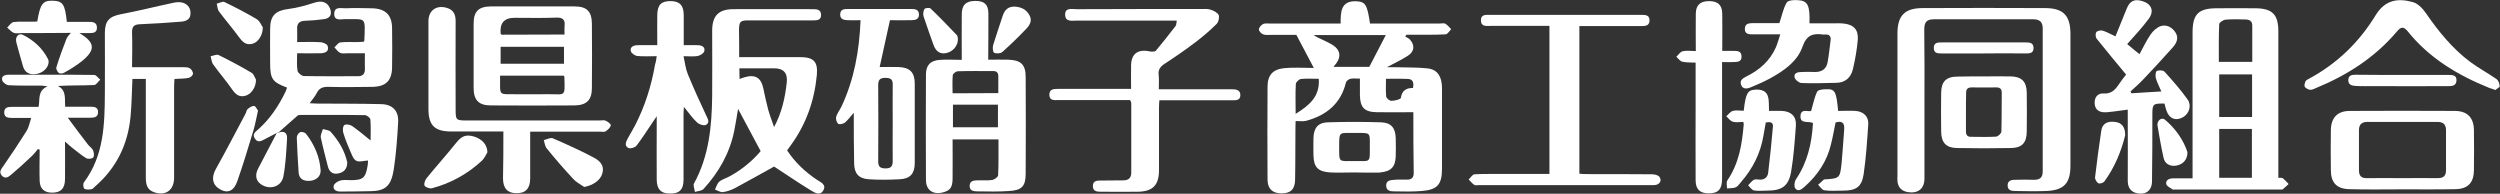
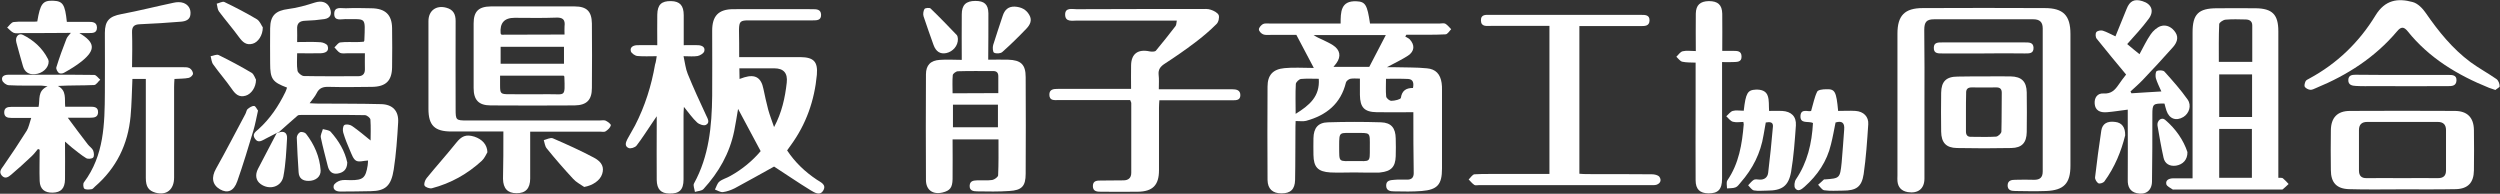
<svg xmlns="http://www.w3.org/2000/svg" version="1.1" id="_レイヤー_2" x="0px" y="0px" viewBox="0 0 1361.3 105.5" style="enable-background:new 0 0 1361.3 105.5;" xml:space="preserve">
  <rect x="0" y="0" width="1361.3" height="105.5" fill="#333333" stroke="none" />
  <style type="text/css">
	.st0{fill:#FFFFFF;}
</style>
  <g id="_レイヤー_1-2">
    <path class="st0" d="M769.6,61.1c-7,0-13.5,0.1-19.9,0c-6.8-0.1-9.1-2.6-9.2-9.4c0-2.8,0-5.7,0-8.9c-2.1,0-3.7-0.2-5.2,0.1   c-0.9,0.2-2.2,1.2-2.4,2c-2.8,11.6-10.7,17.9-21.7,20.9c-1.6,0.4-3.4,0.1-5.7,0.1c0,0.4-0.1,1.7-0.1,3c-0.1,9.7,0,19.4-0.2,29.1   c-0.1,5.1-2.5,7.3-7.4,7.3c-4.8,0-7.5-2.4-7.6-7.3c-0.1-16.9-0.1-33.8,0-50.8c0-6.3,2.9-9.5,9.2-10.1c5-0.5,10.2-0.1,16-0.1   c-3.3-6.2-6.2-11.7-9.5-18c-3.9,0-9,0-14,0c-1.4,0-2.9,0.2-4.1-0.3c-1-0.4-2.3-1.7-2.3-2.7s1.2-2.3,2.2-2.9c1-0.5,2.4-0.3,3.7-0.3   c12.7,0,25.5,0,38.6,0c0-6.2,0-12.5,8.6-12.1c4.9,0.2,5.9,1.9,7.4,12.1c1.4,0,2.8,0,4.3,0c11.2,0,22.5,0,33.7,0c1,0,2.2-0.3,3,0.1   c1.2,0.7,2.1,1.9,3.2,3c-1,1-2,2.8-3.1,2.8c-5.6,0.3-11.2,0.2-16.9,0.2c-1.5,0-2.9,0-4.4,0c-0.2,0.4-0.4,0.7-0.6,1   c0.8,0.5,1.8,0.9,2.4,1.5c2.9,3.1,2.7,6.5-0.9,8.9c-3.4,2.2-7.2,4-11.5,6.3c1.7,0,3,0,4.2,0c5.9,0.2,11.8,0,17.6,0.6   c4.8,0.4,7.3,3.2,8,8c0.2,1.2,0.2,2.5,0.2,3.7c0,14.3,0,28.6,0,42.9c0,8.7-2.5,11.5-11,12.2c-5,0.4-10,0.3-15,0.2   c-1.9,0-4.3-0.2-4.4-3c-0.1-3.1,2.4-3.1,4.5-3.3c2.2-0.2,4.5-0.1,6.7-0.1c2.5,0.1,3.8-1,3.8-3.5C769.6,83.4,769.6,72.3,769.6,61.1   L769.6,61.1z M754.6,19.1h-39.3c1.7,1.2,3.5,1.9,5.2,2.7c1.8,0.9,3.6,1.7,5.3,2.8c3.9,2.5,4.6,6.1,1.9,9.8c-0.4,0.6-0.9,1.1-1.6,2   h19.5C748.6,30.6,751.5,25.1,754.6,19.1L754.6,19.1z M718.1,42.9c-3.3,0-6.6-0.2-9.7,0.1c-1,0.1-2.7,1.7-2.8,2.7   c-0.3,5.3-0.1,10.6-0.1,16.3C712.9,57.4,718.8,52.6,718.1,42.9L718.1,42.9z M754.7,42.9c0,3.5-0.2,6.6,0.1,9.6   c0.1,1,1.8,2.4,2.8,2.4c1.8,0,5.1-0.8,5.2-1.6c0.6-4.1,3-5.4,6.6-5.4c0.5-2.6,0.2-4.7-2.6-4.9C762.8,42.8,758.9,42.9,754.7,42.9   L754.7,42.9z" />
    <path class="st0" d="M402.5,31.1c5.2,0,10,0,14.7,0c6.2,0,12.5,0,18.7,0c7.2,0.1,9.5,2.5,8.9,9.6c-1.3,14-5.8,26.9-14.2,38.4   c-0.6,0.9-1.3,1.8-2,2.8c4.3,6.5,9.8,11.7,16.1,15.9c2,1.4,5.5,2.6,3.6,5.9c-1.9,3.2-4.8,1.1-6.9-0.1c-6.9-4.2-13.5-8.8-19.9-12.9   c-6.9,3.8-14.1,7.9-21.4,11.8c-2,1-4.2,1.8-6.4,2.1c-1.4,0.2-3-0.9-4.4-1.4c0.8-1.5,1.2-3.3,2.4-4.3c1.7-1.4,4-1.9,6-3.1   c6.5-3.6,12.1-8.3,16.5-13.5c-4.2-7.8-8.2-15.3-12.3-23c-0.7,4-1.3,8.1-2.1,12c-2.5,12.2-8.4,22.5-16.7,31.6   c-1,1.1-3.1,1.1-4.7,1.6c-0.2-1.6-1.1-3.5-0.5-4.6c8.2-14.9,9.7-31.2,9.9-47.7c0.1-11.8,0-23.6,0-35.5c0-8.1,3.5-11.7,11.6-11.7   c14.4-0.1,28.7,0,43.1,0c2.2,0,4.5,0.1,4.6,3c0.1,3.1-2.3,3.1-4.5,3.1c-11.6,0-23.2,0-34.9,0c-4.6,0-5.2,0.6-5.3,5.1   C402.5,21.1,402.5,25.9,402.5,31.1L402.5,31.1z M402.7,43c1.2-0.4,1.9-0.7,2.6-0.9c6-1.8,9.2,0.2,10.4,6.3   c0.8,3.8,1.6,7.5,2.6,11.3c0.9,3.2,2.1,6.3,3.2,9.5c4.2-7.8,6-16,6.9-24.2c0.6-5.2-1.7-7.8-6.8-7.8c-6.3,0-12.6,0-19,0L402.7,43   L402.7,43z" />
    <path class="st0" d="M150.7,72.4c-2,1-4,2.1-6,3.1s-4.1,2.7-5.9,0c-1.7-2.5,0.4-3.8,2-5.2c6.3-5.7,10.9-12.6,14.6-20.2   c0.4-0.8,0.6-1.6,0.9-2.4c-8-3-9.2-4.7-9.2-13.3c0-6.4-0.1-12.7,0-19c0.1-7,3-9.6,9.9-10.5c4.9-0.6,9.7-2,14.4-3.5   c3.8-1.2,6.9-0.3,8.3,3.2c1.2,3.1,0.2,5.3-3.1,5.8c-3.4,0.5-6.9,0.8-10.4,0.9c-3.1,0.1-4.6,1.4-4.4,4.6c0.1,2.1,0,4.2,0,7   c4.4,0,8.6-0.2,12.8,0.1c1.4,0.1,3.5,1,3.8,2c1,3-1.3,3.9-3.8,4c-4.1,0.1-8.2,0-12.8,0c0,3.4-0.3,6.5,0.2,9.5   c0.2,1.2,2.2,2.8,3.4,2.9c9.9,0.2,19.8,0.1,29.6,0.1c2.4,0,3.7-1.2,3.7-3.7c-0.1-2.7,0-5.5,0-8.8c-3.3,0-6.3,0-9.4,0   c-1.4,0-2.9,0.3-4.1-0.2c-1.2-0.6-2.1-2-3.1-3c1.1-1,2.1-2.6,3.2-2.7c3.1-0.4,6.2-0.1,9.4-0.2c1.2,0,2.4-0.1,3.4-0.2   c0.2-0.5,0.3-0.5,0.3-0.7c0.5-13.2,1.1-11.4-10.3-11.6c-2.4,0-6.1,1.2-6.1-2.8c0-4.3,3.8-3,6.3-3.1c4.6-0.2,9.2-0.1,13.9,0   c7.6,0.1,11.2,3.5,11.3,10.8c0.1,7.1,0.1,14.2,0,21.3c-0.1,7.4-3.4,10.6-10.9,10.7c-7.9,0.1-15.8,0.2-23.6,0   c-3.1-0.1-5.2,0.6-6.6,3.5c-0.9,1.8-2.2,3.2-3.8,5.4c1.8,0.1,3.1,0.2,4.3,0.2c11.5,0.1,23,0,34.5,0.3c6.4,0.1,9.8,3.7,9.4,10   c-0.5,8.6-1.1,17.2-2.4,25.6c-1.4,8.9-4.5,11.7-12.6,11.8c-5.5,0.1-11,0.2-16.5,0.2c-2.1,0-4.1-0.9-3.6-3.2   c0.3-1.2,2.2-2.4,3.6-2.8c1.7-0.5,3.7-0.2,5.6-0.2c6.8,0,8.2-1.2,9.3-8c0.1-0.9,0.2-1.9,0.2-2.7c-2.4,0.1-4.9,1-6.5,0.1   s-2.4-3.5-3.3-5.5c-1.4-3.2-2.7-6.4-3.7-9.8c-0.4-1.3-0.2-3.6,0.6-4.1c0.9-0.6,3.1-0.3,4.2,0.5c3.6,2.5,6.9,5.3,10.1,7.9   c0-2.8,0.2-7.1-0.1-11.4c-0.1-0.9-1.9-2.4-3-2.4c-11.6-0.2-23.2-0.1-34.9-0.1c-0.6,0-1.4,0-1.8,0.4c-3.5,3-6.9,6.1-10.3,9.1   C151.4,72.2,151,72.3,150.7,72.4L150.7,72.4z" />
    <path class="st0" d="M1047.9,56.9c0,13.4,0,26.9,0,40.3c0,5.6-3.5,8.3-9.1,7.4c-3.4-0.6-5.3-2.6-5.6-6c-0.1-1,0-2,0-3   c0-25.8,0-51.5,0-77.3c0-9.8,3.9-13.9,13.8-13.9c22.1-0.1,44.2-0.1,66.4,0c10.1,0,14,4,14,14.1c0,23.9,0,47.8,0,71.7   c0,9.7-3.6,13.4-13.2,13.8c-5.6,0.2-11.2,0.1-16.9,0c-2.1,0-4.2-0.4-4.1-3.2c0.1-2.5,2.1-2.9,4-2.9c3.5-0.1,7-0.1,10.5,0   c3.1,0,4.6-1.3,4.6-4.5c0-26,0-52,0-78c0-3.5-1.8-4.9-5.1-4.9c-18,0-36,0-54,0c-4.1,0-5.4,1.4-5.4,5.8   C1047.9,29.8,1048,43.3,1047.9,56.9L1047.9,56.9z" />
    <path class="st0" d="M1240.6,96.8c1.1,0.1,2.1-0.1,2.5,0.3c1.1,0.9,2.1,2,3.1,3.1c-1.1,1-2.1,2-3.2,2.9c-0.3,0.2-1,0.1-1.5,0.1   c-19.1,0-38.2,0-57.3,0c-0.4,0-0.9,0.1-1.1,0c-1.2-0.9-3.2-1.7-3.5-2.9c-0.5-2.3,1.5-3.1,3.6-3.2c3.4,0,6.7,0,10.7,0v-4.5   c0-25,0-50,0-75c0-9.9,3.2-13.1,13.3-13.1c7,0,14-0.1,21,0c9.1,0.1,12.4,3.4,12.4,12.5c0,25,0,50,0,75   C1240.6,93.4,1240.6,94.9,1240.6,96.8L1240.6,96.8z M1208.4,70.2v26.6h17.8V70.2H1208.4z M1226.3,40.5h-17.9v23.2h17.9V40.5z    M1226.4,33.7c0-6.8,0-13.4,0-19.9c0-2.4-1.7-3.2-3.7-3.2c-3.6-0.1-7.2-0.2-10.8,0.1c-1.3,0.1-3.4,1.5-3.5,2.4   c-0.3,6.9-0.2,13.7-0.2,20.6L1226.4,33.7L1226.4,33.7z" />
    <path class="st0" d="M538.1,32.5c4,0,7.4-0.1,10.8,0c7,0.2,9.6,2.6,9.6,9.5c0.1,17.5,0.1,35.1,0,52.6c0,6.8-2.1,9-8.9,9.4   c-5.8,0.4-11.7,0.3-17.6,0.2c-2,0-4.2-0.4-4-3.2c0.2-2.6,2.2-2.7,4.1-2.8c2.8-0.1,5.5,0.2,8.2-0.2c1.2-0.2,3.1-1.6,3.2-2.5   c0.3-6.4,0.2-12.9,0.2-19.6h-25c0,7.3,0.1,14.5,0,21.6c-0.1,4.7-1.4,6.3-5.4,7.3c-5.3,1.3-9.1-1.3-9.1-6.8   c-0.1-19.2-0.1-38.3,0-57.5c0-5,2.5-7.6,7.6-7.9c3.8-0.3,7.7,0,11.9,0c0-8.7-0.1-16.8,0-24.8c0-5.1,2.3-7.3,7.4-7.3   c4.8,0,7,1.8,7.1,6.7C538.3,15.4,538.1,23.6,538.1,32.5L538.1,32.5z M543.4,57h-24.5v12.3h24.5V57z M543.6,50.7c0-3.3,0-6.3,0-9.2   c0-2-1-2.9-3-2.8c-6.3,0-12.7-0.1-19,0.1c-1,0-2.7,1.3-2.8,2.1c-0.3,3.2-0.1,6.5-0.1,9.9L543.6,50.7L543.6,50.7z" />
    <path class="st0" d="M71.9,36.6c9.4,0,18.4,0,27.3,0c1.4,0,2.9-0.1,4,0.5c1,0.5,1.9,2,1.9,3c0,0.8-1.3,2.1-2.3,2.3   c-2.4,0.5-4.9,0.4-7.8,0.6c-0.1,1.5-0.2,3-0.2,4.4c0,16.4,0,32.8,0,49.3c0,6.6-4.2,9.9-10.2,8.2c-3.7-1.1-5.2-3.2-5.2-8   c0-16.5,0-33.1,0-49.7c0-1.3,0-2.7,0-4.2h-7.3c-0.3,7-0.4,13.7-1,20.3c-1.4,15.3-7.7,28.2-19.4,38.3c-0.6,0.5-1.1,1.3-1.7,1.4   c-1.3,0.2-3,0.4-4-0.2c-0.7-0.4-0.9-2.8-0.3-3.5c11-14.7,11.3-31.8,11.4-48.9c0.1-10.8,0-21.6,0-32.5c0-6.6,2.5-9,8.9-10.2   c9.6-1.8,19-4.2,28.5-6.2c1.7-0.4,3.8-0.5,5.4,0.1c2.7,1,4.1,3.3,3.8,6.2c-0.2,3-2.7,3.8-5.1,4c-7.5,0.6-14.9,1.1-22.4,1.4   c-3.3,0.1-4.4,1.4-4.3,4.5C72.1,23.8,72,29.9,71.9,36.6L71.9,36.6z" />
    <path class="st0" d="M615.4,54.5c-2,0-4.1,0-6.2,0c-11,0-22,0-33,0c-2.1,0-4.7,0.4-4.8-2.8s2.4-3.3,4.7-3.3c11.8,0,23.5,0,35.2,0   c1.3,0,2.7,0,4.6,0c0-4.5-0.1-8.7,0-12.8c0.1-6.4,3.8-9,10.2-7.6c1,0.2,2.8,0.2,3.3-0.4c3.7-4.4,7.2-8.9,10.7-13.4   c0.5-0.6,0.4-1.6,0.7-3c-1.7,0-3.1,0-4.4,0c-16.6,0-33.2,0-49.9,0c-2.6,0-6.3,0.9-6.5-3c-0.2-4.3,3.8-3.2,6.2-3.2   c22.6-0.1,45.2-0.1,67.9-0.1c1.8,0,3.6-0.2,5.2,0.4c1.6,0.5,3.7,1.6,4.3,2.9c0.5,1.3-0.1,3.9-1.2,4.9c-3.6,3.6-7.5,6.9-11.6,10   c-5.4,4.1-10.9,7.9-16.6,11.6c-2.3,1.5-3.6,3.1-3.3,6c0.3,2.4,0.1,4.9,0.1,7.9h6.2c10.5,0,21,0,31.5,0c0.8,0,1.5,0,2.2,0   c2.3,0,4.5,0.4,4.5,3.2s-2.2,2.8-4.3,2.8c-9,0-18,0-27,0c-4.1,0-8.2,0-12.8,0c-0.1,1.5-0.2,2.8-0.2,4.1c0,11.3,0,22.7,0,34   c0,8.1-3.4,11.6-11.6,11.7c-6.6,0.1-13.2,0-19.9,0c-2.2,0-4.5-0.1-4.5-3.1c0-3.1,2.5-3,4.6-3c4-0.1,8,0,12-0.1   c2.7,0,4.3-1.3,4.3-4.1c0-12.7,0-25.4,0-38.1C615.9,55.6,615.7,55.3,615.4,54.5L615.4,54.5z" />
    <path class="st0" d="M843.7,94.7V14.1c-6.3,0-12.3,0-18.4,0c-4.5,0-9,0-13.5,0c-2.3,0-5.3,0.6-5.4-2.9c-0.1-3.6,2.9-3.1,5.2-3.1   c25.9,0,51.7,0,77.6,0c1.5,0,3,0,4.5,0c2.2,0,4.6,0,4.5,3.1c-0.1,3-2.5,3-4.7,3c-5.8,0-11.5,0-17.2,0c-5.3,0-10.7,0-16.3,0v80.4   c1.3,0.1,2.6,0.2,3.9,0.2c11.9,0,23.7,0,35.6,0.1c1.4,0,3.2,0.4,4,1.3c1.3,1.7,0.8,3.6-1.5,4.4c-1,0.3-2.2,0.2-3.3,0.2   c-31.1,0-62.2,0-93.3,0c-0.9,0-2,0.3-2.6-0.1c-1.2-0.8-2.1-2-3.1-3c1.1-1,2.1-2.7,3.2-2.8c5.2-0.3,10.5-0.1,15.7-0.2   C826.8,94.7,835,94.7,843.7,94.7L843.7,94.7z" />
    <path class="st0" d="M290,3.5c7.6,0,15.2,0,22.9,0c6.6,0,9.3,2.7,9.4,9.3c0.1,11.7,0.1,23.4,0,35.1c0,6.5-2.8,9.4-9.4,9.5   c-15.2,0.1-30.5,0.1-45.7,0c-6.6,0-9.3-3-9.3-9.5c0-11.7,0-23.4,0-35.1c0-6.6,2.7-9.2,9.3-9.3C274.7,3.5,282.4,3.5,290,3.5L290,3.5   z M272.3,41.2c0,1.9,0,3.6,0,5.3c0,4.5,0.3,4.8,5,4.8c7.1,0,14.2,0.1,21.4,0c9.2-0.1,9,1.9,8.6-9.6c0-0.1-0.1-0.2-0.4-0.5   L272.3,41.2L272.3,41.2z M272.6,34.7h34.5v-9.2h-34.5V34.7z M307.4,18.8c0-1.7-0.1-3.1,0-4.4c0.5-3.8-1-5-4.8-4.8   c-7.5,0.3-15,0.1-22.4,0.1c-5.6,0-8.1,2.8-7.6,8.5c0,0.2,0.3,0.4,0.5,0.7L307.4,18.8L307.4,18.8z" />
-     <path class="st0" d="M464.9,61.4c-2.1,2.4-3.3,4.1-4.9,5.4c-0.9,0.7-3,1.1-3.6,0.6c-0.9-0.8-1.4-2.7-1.1-3.8c0.6-2,2-3.7,2.9-5.6   c6.9-14.7,9.7-30.2,10.4-47c-2.5,0-4.8,0.1-7.1,0c-2.1-0.1-4.1-0.5-4-3.3c0.1-2.6,2.1-2.8,4-2.8c11.6,0,23.2,0,34.9,0   c2,0,3.9,0.3,4,2.9c0.1,2.7-2,3.2-4.1,3.2c-4,0.1-8,0-11.7,0c-1.9,8.6-3.7,16.7-5.6,25.5c3.3,0,6.8-0.1,10.2,0   c6.2,0.2,8.9,2.9,8.9,9c0,14.4,0,28.9,0,43.3c0,5.6-2.4,8.5-8,8.8c-5.7,0.3-11.5,0.4-17.2,0c-5.4-0.4-7.7-3.2-7.8-8.6   C464.9,80.1,464.9,71.3,464.9,61.4L464.9,61.4z M486.1,67.1c0-7-0.1-13.9,0-20.9c0.1-3-1.1-3.8-4-3.8c-3,0-3.9,1.1-3.9,4   c0.1,13.8,0.1,27.6,0,41.4c0,3,1.1,3.9,4,3.9c3,0,3.9-1.2,3.9-4C486,80.8,486.1,74,486.1,67.1L486.1,67.1z" />
    <path class="st0" d="M1158.3,24c2.1,1.8,4.2,3.5,6.7,5.5c2.1-3.8,3.8-7.5,6.1-10.8c1.3-1.9,3.4-3.8,5.5-4.5c3.2-1,6.2,0.7,8,3.5   c1.9,2.9,0.6,5.7-1.3,7.9c-5.4,6.1-10.9,12-16.5,17.9c-2.1,2.2-4.4,4.2-6.7,6.3c0.2,0.3,0.4,0.7,0.5,1c5.2-0.3,10.5-0.7,16.3-1   c-1.2-2.7-2.3-4.9-3-7.2c-0.3-1.2-0.2-3.6,0.5-3.9c1.1-0.6,3.5-0.5,4.2,0.3c4.4,4.9,8.8,9.8,12.6,15.2c2.3,3.3,0.8,7.6-2.3,9.5   c-4,2.4-7.7,1-9.2-3.4c-0.4-1.3-0.8-2.6-1.1-3.9c-6.2-0.1-6.6,0.2-6.6,5.9c0,12.2,0,24.4-0.2,36.6c-0.1,5-3.6,7.4-8.3,6.3   c-3.8-0.9-5-3.7-4.9-7.3c0.1-11.2,0-22.4,0-33.6c0-1.3,0-2.7,0-4.6c-4,0.5-7.6,1.1-11.2,1.4c-4.2,0.4-6.5-1.2-6.8-4.5   s1.4-5.9,4.8-5.7c4.3,0.3,6.3-2,8.3-4.9c1.2-1.8,2.6-3.6,4-5.4c-5.5-6.6-10.8-13-16-19.5c-0.7-0.8-0.8-2.8-0.2-3.6   c0.6-0.8,2.5-1.1,3.5-0.8c2.2,0.7,4.3,1.9,6.9,3.1c2.1-5.2,4.1-10.1,6.1-15c1.7-4.3,4.2-5.5,8.5-4.2c5.1,1.5,6.7,5.5,3.4,9.8   C1166.5,15,1162.5,19.3,1158.3,24L1158.3,24z" />
    <path class="st0" d="M357.6,30.6c-3.8,0-7.1,0.2-10.5-0.1c-1.3-0.1-3.3-1.5-3.6-2.6c-0.6-2.3,1.4-3.2,3.4-3.3c3.5-0.1,6.9,0,11,0   c0-5.8-0.1-11.2,0-16.6c0.1-5.5,2.3-7.5,7.5-7.4c4.8,0.1,6.9,2.4,6.9,7.7s0,10.6,0,16.3c2.9,0,5.4-0.1,7.8,0c2.1,0.1,4,1,3.4,3.3   c-0.3,1.1-2.2,2.3-3.6,2.6c-2.3,0.4-4.7,0.1-7.7,0.1c0.8,3.6,1.1,6.8,2.3,9.7c3.1,7.6,6.5,15,10,22.5c0.9,1.9,2.2,4-0.1,5.2   c-1.1,0.6-3.6-0.2-4.8-1.3c-2.5-2.3-4.5-5.2-7.2-8.5c-0.1,1.8-0.2,3.1-0.2,4.4c0,11.7,0,23.4,0,35.1c0,5.7-2.3,7.8-7.7,7.7   c-4.6-0.1-6.8-2.3-6.9-7.4c-0.1-9.8,0-19.7,0-29.5c0-1.3,0-2.7,0-5.2c-1.2,1.7-1.8,2.6-2.3,3.4c-2.9,4.2-5.6,8.6-8.7,12.6   c-0.8,1-3.2,1.8-4.3,1.3c-2.2-0.9-1.7-2.9-0.7-4.8c1.4-2.5,2.8-5,4.2-7.5c5.4-10.5,8.9-21.6,10.9-33.2   C357.2,33.7,357.3,32.4,357.6,30.6L357.6,30.6z" />
    <path class="st0" d="M274.1,71.6c-9.8,0-19.1,0-28.3,0c-9.1,0-12.5-3.3-12.5-12.3c0-15.9,0-31.8,0-47.8c0-5.7,4.2-8.8,9.7-7.3   c3.8,1,5.1,3.5,5.1,7.2c-0.1,16,0,32.1,0,48.1c0,5.9,0.2,6.1,6.1,6.1c24.1,0,48.2,0,72.3,0c1.1,0,2.4-0.3,3.3,0.1   c1.2,0.6,3,1.9,2.8,2.6c-0.3,1.2-1.6,2.4-2.8,3.2c-0.7,0.5-1.9,0.2-2.9,0.2c-11.2,0-22.5,0-33.7,0c-1.4,0-2.7,0-4.5,0   c0,5.3,0,10.2,0,15.1c0,3.5,0,7,0,10.4c0,5.4-2.5,8.1-7.5,8c-4.8,0-7.2-2.6-7.3-7.8C274.1,88.9,274.1,80.5,274.1,71.6L274.1,71.6z" />
    <path class="st0" d="M1308,103.1c-9.6,0-19.2,0.2-28.9-0.1c-6.8-0.2-9.9-3.6-9.9-10.4c-0.1-7.2-0.1-14.4,0-21.7   c0.1-6.8,3.5-10.5,10.4-10.5c19-0.1,38-0.1,57,0c6.9,0,10.4,3.6,10.5,10.4c0.1,7.3,0.1,14.7,0,22c-0.1,6.6-3.2,10-9.8,10.2   C1327.5,103.2,1317.8,103.1,1308,103.1L1308,103.1z M1308,97c6.5,0,13-0.1,19.5,0c3,0,4.4-1.3,4.4-4.2c0-7.3,0-14.7,0-22   c0-2.9-1.5-4.4-4.4-4.4c-12.8,0-25.7,0-38.6,0c-2.8,0-4.4,1.4-4.4,4.4c0,7.3,0,14.7,0,22c0,2.9,1.3,4.3,4.3,4.2   C1295.3,96.9,1301.6,97,1308,97L1308,97z" />
    <path class="st0" d="M17,64.2c-4.2,0-7.5,0-10.9,0c-2.1,0-3.8-0.5-3.8-3s1.7-3,3.8-3c5,0,9.9,0,14.9,0c0.9-4-0.8-8.7,4.9-11.2   c-1.9-0.2-2.8-0.4-3.6-0.4c-5.9,0-11.8,0.1-17.6-0.2c-1.3-0.1-3.2-1.5-3.5-2.7c-0.6-2.2,1.3-3,3.3-3c15.6,0,31.2-0.1,46.8,0.1   c1.1,0,2.2,1.7,3.3,2.6c-1.2,1-2.2,2.9-3.4,2.9c-6.3,0.3-12.7,0.1-19.7,0.5c4.9,2.5,3.6,7,4,11.3c4.6,0,9,0,13.5,0   c2.2,0,4.5,0.1,4.4,3.1c-0.1,2.7-2.2,2.9-4.3,2.9c-3.6,0-7.2,0-12.2,0c4,5.4,7.4,10,10.9,14.5c0.9,1.2,2.4,2.1,2.9,3.3   c0.5,1.2,0.7,3.2,0,3.9c-0.6,0.7-2.9,0.9-3.8,0.3c-2.8-1.7-5.2-3.8-7.8-5.8c-1-0.8-2-1.7-3.7-3.2c0,7.5,0.1,14.1,0,20.6   c-0.1,4.9-2.2,7.1-6.7,7.2c-4.4,0.1-6.9-1.9-7.1-6.3c-0.2-5.7,0-11.4,0-17.1c-0.3-0.1-0.6-0.2-0.9-0.4c-1.1,1.3-2.2,2.8-3.5,4   c-3.6,3.4-7.3,6.8-11.1,10c-1.5,1.3-3.4,2.6-5.2,0.4c-1.6-2-0.2-3.5,1-5.2c4.4-6.3,8.6-12.7,12.7-19.2C15.6,69.4,16.1,67,17,64.2   L17,64.2z" />
    <path class="st0" d="M923.3,34.1c-2.6-0.1-5,0-7.3-0.5c-1.2-0.3-2.2-1.8-3.2-2.7c1.1-1,2.1-2.7,3.5-3c2.1-0.5,4.4-0.1,7.1-0.1   c0-7.1-0.1-13.8,0-20.4c0.1-4.7,2.4-6.7,7.1-6.8c4.9,0,7.2,2,7.3,6.9c0.1,6.6,0,13.1,0,20.2c2.2,0,4,0,5.8,0c2.2,0,4.6-0.1,4.7,2.9   c0.2,3.4-2.6,3.1-4.8,3.2c-1.7,0.1-3.5,0-5.8,0c0,1.8,0,3.2,0,4.6c0,19.6,0,39.3,0,58.9c0,5.9-2.2,8-7.4,8c-4.7-0.1-7-2.2-7-7.2   c-0.1-13.7,0-27.3,0-41C923.3,49.5,923.3,41.9,923.3,34.1L923.3,34.1z" />
    <path class="st0" d="M1358.8,49c-1.6-0.5-2.5-0.8-3.5-1.2c-17.1-6.9-32.6-16.2-44.3-30.8c-2.2-2.7-3.7-2.4-5.8,0.1   c-11.9,14.1-27,23.8-44,30.8c-1,0.4-2.2,1.1-3.2,1c-1.1-0.1-2.4-0.8-3-1.6c-0.4-0.7,0-2.1,0.4-3c0.3-0.7,1.3-1.1,2-1.5   c15.2-8.2,27.2-19.8,36.1-34.4c5.2-8.5,12.1-9.5,20.2-7.3c2.8,0.7,5.5,3.5,7.2,6c6.9,10,14.5,19.4,24.3,26.7   c4.5,3.3,9.5,6,14.1,9.2c1.1,0.7,1.8,2.6,1.8,3.9C1361.3,47.5,1359.5,48.3,1358.8,49L1358.8,49z" />
-     <path class="st0" d="M969.4,18.7c-5.4,0-10.1,0-14.8,0c-2.2,0-4.6,0-4.5-3.1c0.1-2.9,2.4-3,4.6-3c5,0,10,0,14.2,0   c1.4-4.1,2.1-8,4-11.2c0.8-1.3,4.1-1.5,6.2-1.3c5.3,0.3,6.5,2.9,6.2,12.6c4.3,0,8.6,0,12.9,0c1.9,0,3.8-0.1,5.6,0.1   c5.6,0.6,8.2,3.3,7.8,8.9c-0.5,5.4-1.4,10.8-2.7,16.1c-1.1,4.5-4.2,7.3-9.2,7.3c-6.2,0.1-12.5,0.4-18.7,0.1c-1.3,0-3.5-1.7-3.8-3   c-0.6-2.4,1.7-3,3.7-3c2.5-0.1,5-0.1,7.5,0c3.8,0,6.2-1.8,6.8-5.5c0.7-3.9,1.1-7.9,1.6-11.8c0.3-2.2-0.8-3.3-3-3.1   c-0.4,0-0.8,0-1.1,0c-5.5-0.8-9,0.3-11.2,6.6c-2.8,8.1-10.1,13.1-17.5,17.2c-3.5,1.9-7.2,3.5-10.8,5c-1.8,0.7-4.1,1.2-5.1-1.3   s0.8-3.6,2.7-4.6c7.2-3.5,12.9-8.5,16.2-15.9C967.9,23.7,968.5,21.4,969.4,18.7L969.4,18.7z" />
    <path class="st0" d="M1000.9,60.4c3.3,0,6.4-0.2,9.5,0c4.3,0.3,7.2,3.1,6.9,7.3c-0.6,9.1-1.2,18.1-2.5,27.1c-1.1,7.1-4.1,9-11.4,9   c-3.4,0-6.8,0.3-10.1-0.2c-1.2-0.2-2.2-1.9-3.3-3c1.1-1,2.2-1.9,3.2-2.9c0.1-0.1,0.2,0,0.4,0c8.2-0.6,8.3-0.6,9.2-9   c0.6-6.1,0.9-12.2,1.4-18.2c0.3-3.5-1.1-4.9-4.7-3.8c-0.8,3.9-1.5,8-2.5,11.9c-2.2,9.3-7.3,16.8-14.4,23.1c-1.5,1.3-3.5,3-5.1,0.8   c-0.7-1-0.4-3.6,0.4-4.8c6.3-9.3,8.7-19.7,9.3-30.7c-2.4-1.3-7.1,0.8-6.8-4c0.3-4.2,4.5-1.9,5.8-2.6c1.2-4,1.8-7.5,3.3-10.5   c0.5-1,3.1-1.3,4.8-1.3C999.2,48.4,999.9,49.7,1000.9,60.4L1000.9,60.4z" />
    <path class="st0" d="M1080.6,41.6c4.7,0,9.5-0.1,14.2,0c6,0.1,8.7,2.8,8.8,8.7c0.1,7.2,0.1,14.4,0,21.6c-0.1,5.8-2.6,8.6-8.4,8.7   c-9.8,0.2-19.7,0.2-29.6,0c-5.9-0.1-8.5-2.9-8.6-8.9c-0.1-7.1-0.1-14.2,0-21.2c0.1-6.1,2.7-8.8,9-8.8   C1070.8,41.6,1075.7,41.6,1080.6,41.6L1080.6,41.6z M1070.5,61.2c0,3.5,0,7,0,10.4c0,2,0.9,3,2.9,2.9c4.5,0,9,0.2,13.5-0.1   c1.1-0.1,2.8-1.7,2.9-2.7c0.2-7.1,0.1-14.2,0.2-21.2c0-2-0.9-2.9-2.9-2.9c-4.5,0-9,0.1-13.5,0c-2.3,0-3.1,1.1-3,3.2   C1070.5,54.2,1070.5,57.7,1070.5,61.2L1070.5,61.2z" />
    <path class="st0" d="M949.5,60.3c1.1-9.7,2.1-11.3,6.6-11.5c2.8-0.1,5.6,0.6,6.5,3.5c0.8,2.4,0.5,5.1,0.7,8.1c2.4,0,4.8-0.1,7.1,0   c5,0.3,7.8,3,7.5,7.9c-0.6,8.4-1.2,16.9-2.6,25.2c-1.4,7.9-5,10.3-13.1,10.3c-2.4,0-4.8,0.3-7.1-0.1c-1.2-0.2-2.2-1.8-3.2-2.8   c1-1,1.9-2.3,3.1-3c0.7-0.4,2-0.2,3-0.1c2.7,0.2,4.5-1.2,4.8-3.7c1-8.4,1.9-16.8,2.6-25.2c0.2-2.5-1.7-2.6-3.9-2.2   c-0.4,2.2-0.8,4.5-1.2,6.8c-1.6,9.9-5.9,18.4-12.5,25.9c-0.8,0.9-1.6,2.2-2.7,2.6c-1.4,0.6-3.1,0.4-4.7,0.6c0-1.5-0.5-3.3,0.2-4.4   c6.3-9.2,8-19.7,8.9-30.5c0-0.2-0.1-0.5-0.2-1.3c-1.8,0-3.9,0.4-5.7-0.1c-1.4-0.4-2.4-1.9-3.6-3c1.2-1,2.2-2.5,3.5-2.9   C945.2,59.9,947.3,60.3,949.5,60.3L949.5,60.3z" />
    <path class="st0" d="M737.5,93.9c-4.4,0-8.8,0.2-13.1,0c-6.8-0.4-9.1-2.9-9.2-9.6c0-3-0.1-6,0-9c0.1-5.6,2.5-8.6,8-8.7   c9.6-0.3,19.2-0.3,28.8,0c5.6,0.2,7.9,3.1,8,8.8c0.1,3.2,0.1,6.5,0,9.7c-0.2,5.8-2.5,8.2-8.4,8.8c-0.5,0.1-1,0.1-1.5,0.1   C746,94,741.7,94,737.5,93.9L737.5,93.9L737.5,93.9z M737.8,72.4c-8.5,0.1-8.6-1.2-8.6,7.2c0.1,9.2-0.7,8.1,8.7,8.1   c8.4,0,8,1,8-7.3C745.9,71.7,746.6,72.4,737.8,72.4z" />
    <path class="st0" d="M20.3,11.7c1.6-9.7,3-11.5,8.6-11.3c5.3,0.2,6.5,1.9,7.5,11.5c3.9,0,7.8,0,11.8,0c2.2,0,4.5,0.1,4.6,3.1   c0,3.1-2.4,3-4.5,3c-1.6,0-3.2,0-5.1,0c8.6,5.1,9,9.1,1.4,15.3c-3,2.4-6.3,4.4-9.7,6.3c-0.8,0.5-2.3,0.6-2.9,0.1   c-0.8-0.7-1.6-2.2-1.3-3.1c1.6-5.2,3.5-10.4,5.5-15.5c0.5-1.2,1.6-2.2,2.4-3.2C30,18,21,18,12,18c-1.5,0-3.1,0.4-4.5-0.1   C6.1,17.3,5.1,16,3.9,15c1.1-1,2.2-2.8,3.5-3c3.3-0.4,6.7-0.1,10.1-0.2C18.4,11.9,19.4,11.7,20.3,11.7L20.3,11.7z" />
    <path class="st0" d="M265.4,82.9c-0.6,1-1.5,3.2-3,4.6c-7.8,7.2-16.9,12.3-27.2,15c-1.2,0.3-3.5-0.5-4-1.4s0.2-3,1.1-4.1   c5.2-6.4,10.8-12.6,16-19.1c3-3.8,5.4-4.9,10-3.5C262.5,75.8,265.3,78.7,265.4,82.9L265.4,82.9z" />
    <path class="st0" d="M140.5,60.2c-0.9,4-1.5,7.4-2.5,10.8c-2.8,9.3-5.6,18.6-8.8,27.7c-1.9,5.5-5.4,6.7-9.4,4.4   c-4.3-2.5-4.8-6.6-2.2-11.2c5.5-9.8,10.7-19.9,16-29.8c0.5-0.9,0.6-2.1,1.2-2.7c1-0.8,2.4-1.8,3.6-1.7   C139.2,57.8,139.9,59.5,140.5,60.2L140.5,60.2z" />
    <path class="st0" d="M318.1,101.8c-2-1.4-4.4-2.6-6-4.4c-5-5.4-9.8-10.9-14.4-16.6c-1-1.2-1.1-3-1.6-4.5c1.6-0.4,3.6-1.5,4.9-1   c7.6,3.3,15.2,6.7,22.5,10.6c4.5,2.4,5.5,5.4,4.4,8.8C326.8,98.3,322.7,101,318.1,101.8L318.1,101.8z" />
    <path class="st0" d="M1308.5,40.8c8.2,0,16.4,0,24.7,0c2.1,0,4.6,0,4.4,3.1c-0.2,3-2.6,3-4.7,3c-13.3,0.1-26.7,0-40,0   c-3.4,0-6.7,0.1-10.1-0.1c-2-0.1-4.2-0.5-4.1-3.3c0.1-2.6,2.1-2.8,4-2.8C1291.3,40.8,1299.9,40.8,1308.5,40.8L1308.5,40.8   L1308.5,40.8z" />
    <path class="st0" d="M1157.2,73.7c-2.1,8.5-5.6,17.3-11.4,25.2c-0.6,0.7-2.5,1.3-3.2,0.9c-0.9-0.5-1.9-2.2-1.8-3.2   c1-8.5,2.1-17,3.4-25.5c0.6-3.8,3.3-5.3,7.6-4.7C1155.3,66.8,1157.3,69.2,1157.2,73.7L1157.2,73.7z" />
    <path class="st0" d="M150.7,72.4c0.4-0.1,0.7-0.2,1-0.2c3.1-1.2,4.8,0.3,4.6,3.2c-0.4,6.9-0.7,13.9-2,20.7   c-1.1,5.7-7.6,7.6-12.4,4.1c-2.6-1.9-3.1-5-1.4-8.3C144,85.3,147.3,78.9,150.7,72.4L150.7,72.4z" />
    <path class="st0" d="M1079.9,29.1c-7.4,0-14.7,0-22.1,0c-2.3,0-4.9,0.2-4.8-3.1c0-3,2.4-2.9,4.6-2.9c15,0,30,0,45,0   c2.2,0,4.6-0.1,4.7,2.9c0.1,3.3-2.5,3.1-4.8,3.1C1094.9,29,1087.4,29,1079.9,29.1L1079.9,29.1z" />
    <path class="st0" d="M552.5,3.6c3.5,0.2,6.3,1.5,8,4.6c1.7,2.9,0.3,5.4-1.6,7.4c-4.2,4.4-8.5,8.6-13.1,12.7c-1,0.9-3.3,1-4.5,0.4   c-0.7-0.3-0.9-2.9-0.5-4.2c1.6-5.3,3.5-10.6,5.2-15.9C547,5.5,548.9,3.5,552.5,3.6L552.5,3.6z" />
    <path class="st0" d="M143.1,14.9c0,4.4-2.6,8.1-5.5,8.9c-3.5,1-5.5-0.9-7.4-3.5c-3.5-4.8-7.4-9.3-11-14.1c-0.8-1.1-0.8-2.8-1.2-4.2   c1.4-0.3,3.2-1.4,4.2-0.9c6,2.9,12,6,17.7,9.4C141.6,11.6,142.4,14,143.1,14.9L143.1,14.9z" />
    <path class="st0" d="M139.4,43.4c0,4.2-2.6,7.8-5.6,8.7c-3.7,1.1-5.7-0.9-7.6-3.7c-3.2-4.6-6.9-8.8-10.1-13.3c-0.9-1.2-1-3-1.4-4.5   c1.5-0.2,3.3-1.2,4.4-0.6c6.1,3,12.1,6.2,18,9.7C138.3,40.5,138.9,42.6,139.4,43.4L139.4,43.4z" />
    <path class="st0" d="M521.6,21.2c0.1,3.7-2.7,6.9-6.3,7.7c-3.3,0.7-5.7-0.8-7-4.5c-1.8-5.1-3.7-10.3-5.4-15.5c-0.4-1.2-0.1-3,0.5-4   c0.4-0.6,2.7-0.8,3.3-0.3c4.9,4.7,9.6,9.6,14.3,14.5C521.5,19.6,521.5,20.7,521.6,21.2L521.6,21.2z" />
    <path class="st0" d="M1191.1,82.8c0.1,4.2-2.5,6.8-6.2,7.4c-3.4,0.5-6.1-1-6.8-4.3c-1.3-5.8-2.3-11.7-3.3-17.5   c-0.4-2.7,2.2-4.8,4.1-3.2C1184.8,70.2,1189,76.4,1191.1,82.8L1191.1,82.8z" />
    <path class="st0" d="M168,98.5c-3.2,0-5.2-1.4-5.4-4.7c-0.4-6.3-0.8-12.6-1-18.9c0-1,0.9-2.5,1.8-2.9c0.8-0.4,2.6,0.1,3.2,0.8   c4.6,5.9,7.5,12.6,8,20C174.7,96.3,171.8,98.5,168,98.5L168,98.5z" />
    <path class="st0" d="M26.5,33.5c0,3.4-3.2,6.5-7.5,6.9c-3.2,0.3-5.6-1.1-6.5-4.4c-1.2-4.3-2.5-8.6-3.6-12.9c-0.8-3,1.2-5.3,3.6-4.1   C18.3,21.9,23,26.1,26,31.9C26.4,32.5,26.4,33.1,26.5,33.5L26.5,33.5z" />
    <path class="st0" d="M189.1,88.5c-0.1,4-2.3,5.5-5.2,6c-3,0.5-4.7-1.2-5.4-4c-1.3-5.2-2.7-10.3-3.8-15.6c-0.3-1.4,0.7-3,1.1-4.6   c1.4,0.4,3.3,0.5,4.2,1.4C184.6,76.8,187.8,82.4,189.1,88.5L189.1,88.5z" />
  </g>
</svg>